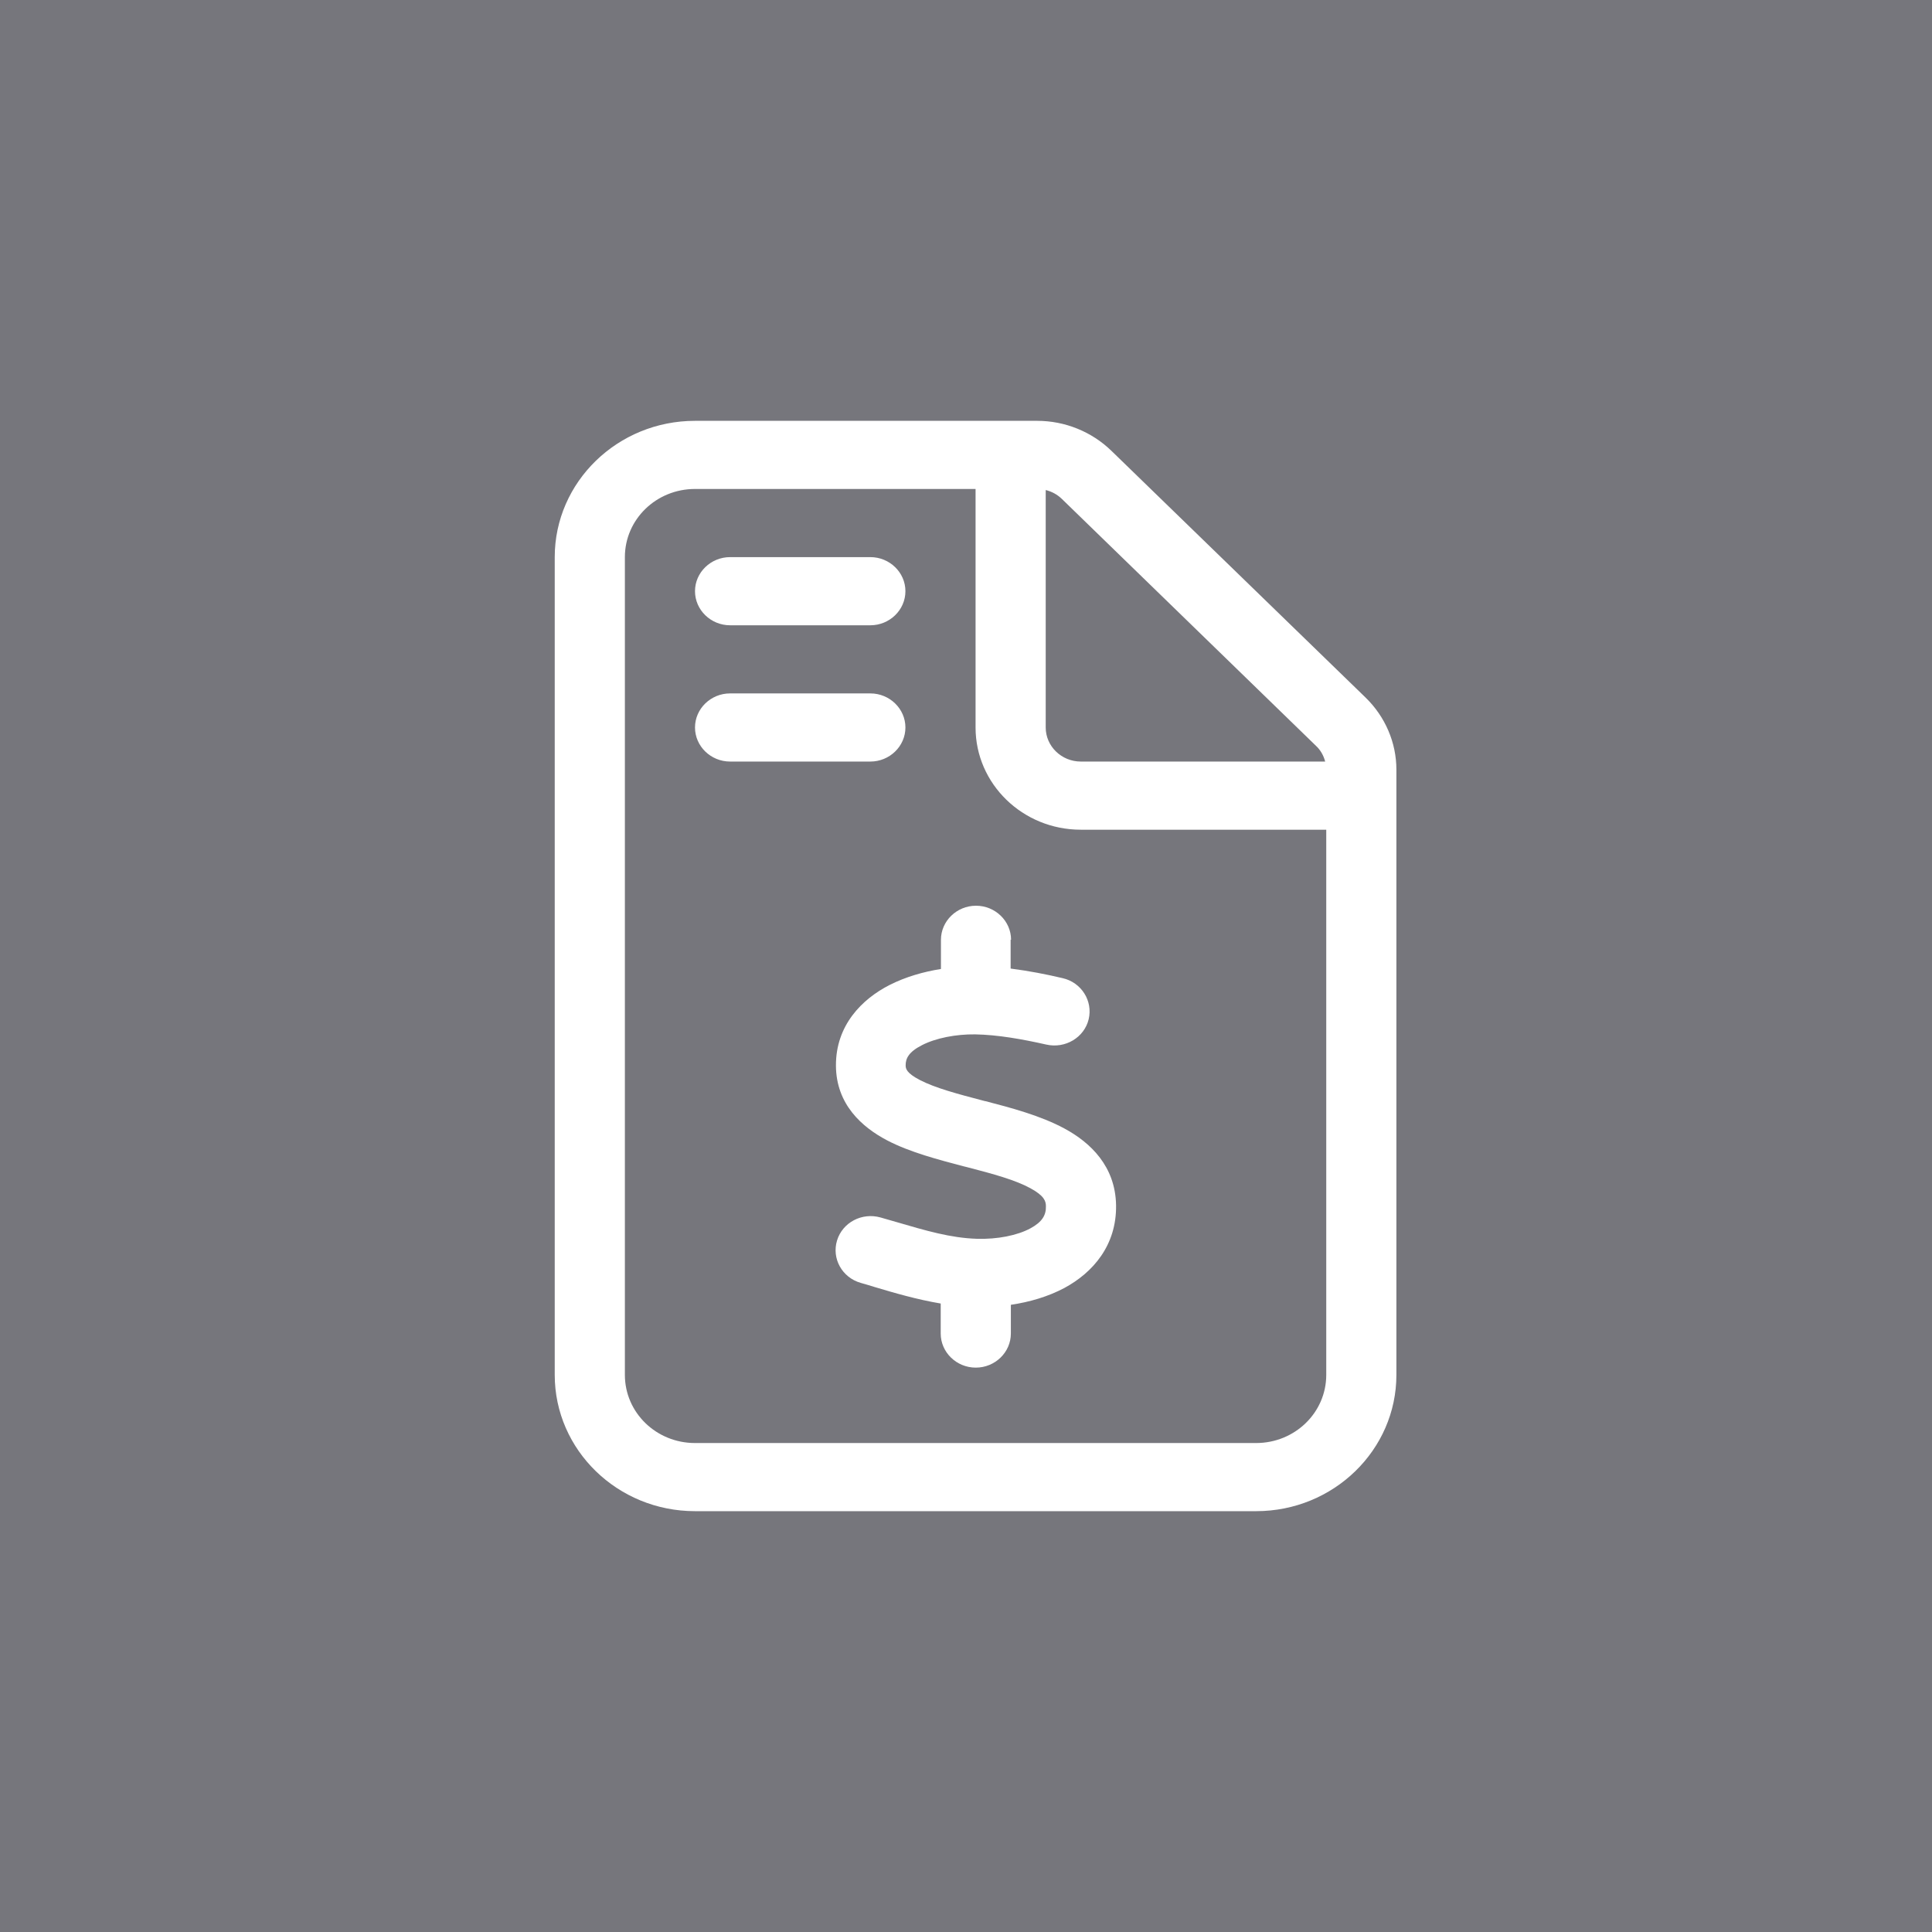
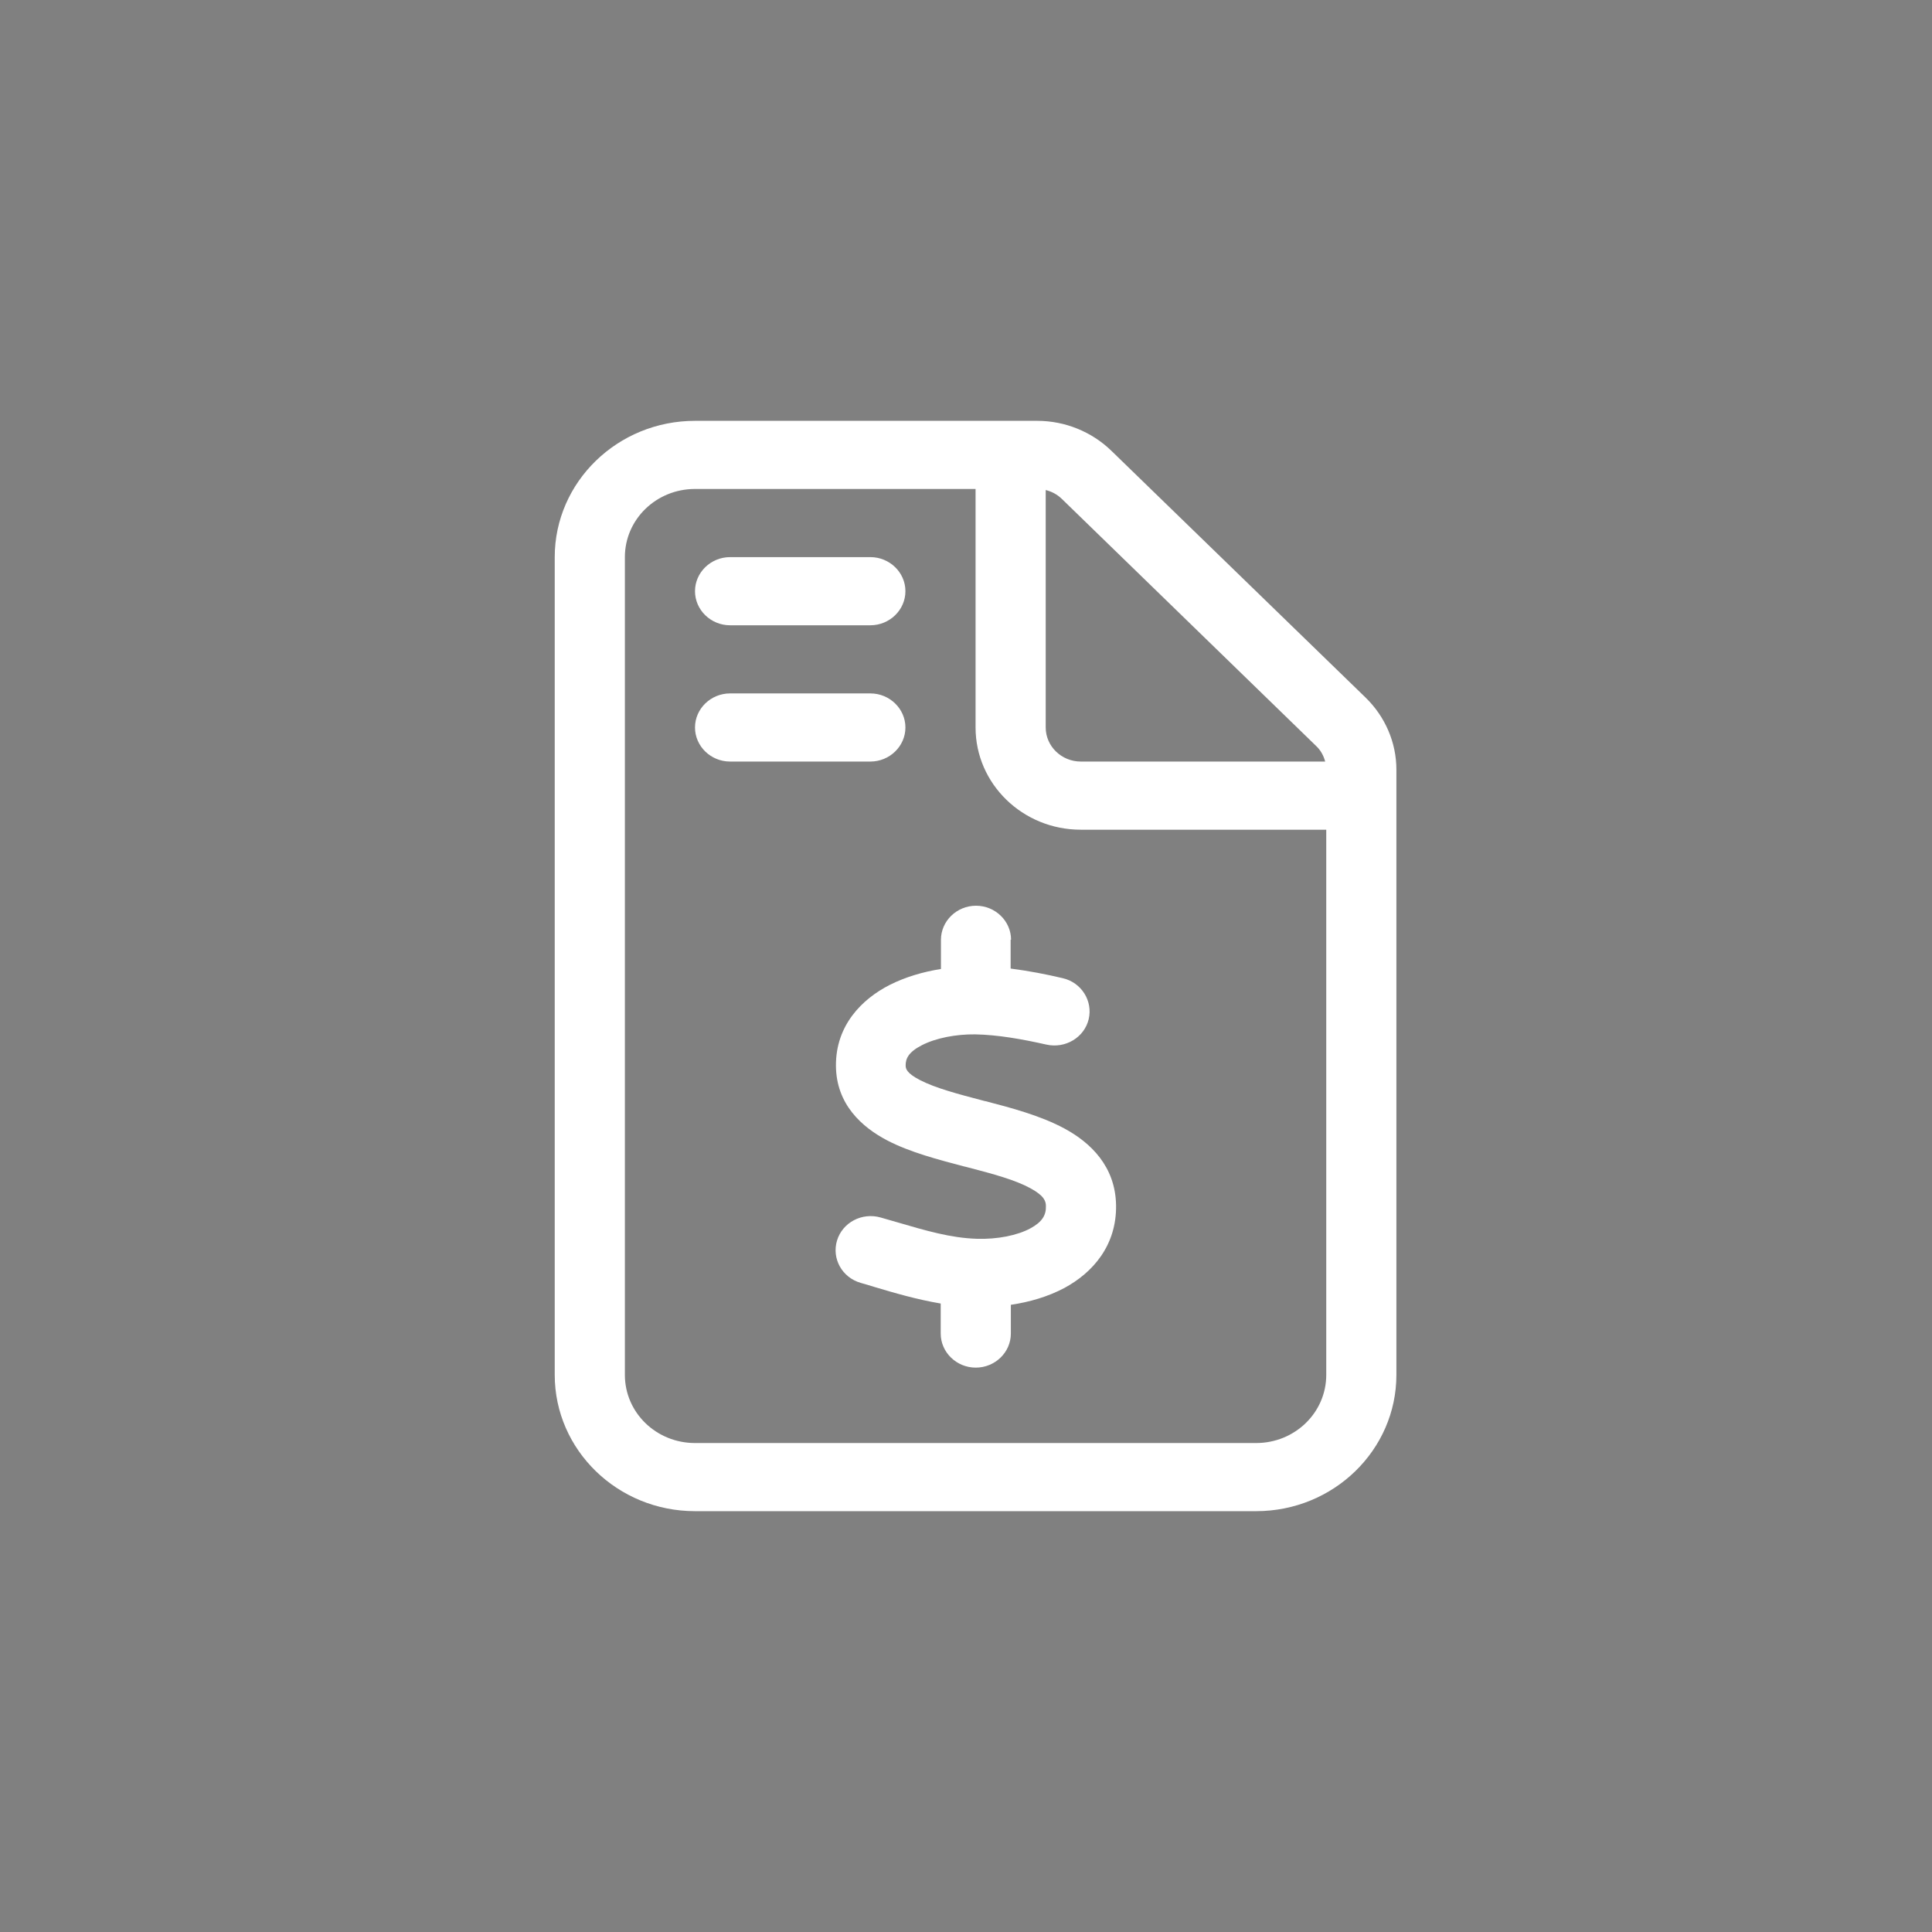
<svg xmlns="http://www.w3.org/2000/svg" width="101" height="101" viewBox="0 0 101 101" fill="none">
  <rect x="0" y="0" width="101" height="101" fill="#808080" stroke="none" />
-   <rect width="101" height="101" fill="#00034D" fill-opacity="0.08" />
-   <path d="M69.333 71.875V43.375H56.5C53.464 43.375 51 40.981 51 38.031V25.562H36.333C34.305 25.562 32.667 27.154 32.667 29.125V71.875C32.667 73.846 34.305 75.438 36.333 75.438H65.667C67.695 75.438 69.333 73.846 69.333 71.875ZM69.276 39.812C69.196 39.501 69.035 39.211 68.795 38.989L55.515 26.086C55.274 25.852 54.987 25.696 54.667 25.618V38.031C54.667 39.011 55.492 39.812 56.5 39.812H69.276ZM29 29.125C29 25.195 32.288 22 36.333 22H54.22C55.675 22 57.073 22.568 58.104 23.57L71.384 36.462C72.416 37.464 73 38.822 73 40.236V71.875C73 75.805 69.712 79 65.667 79H36.333C32.288 79 29 75.805 29 71.875V29.125ZM36.333 30.906C36.333 29.927 37.158 29.125 38.167 29.125H45.5C46.508 29.125 47.333 29.927 47.333 30.906C47.333 31.886 46.508 32.688 45.5 32.688H38.167C37.158 32.688 36.333 31.886 36.333 30.906ZM36.333 38.031C36.333 37.052 37.158 36.25 38.167 36.25H45.5C46.508 36.25 47.333 37.052 47.333 38.031C47.333 39.011 46.508 39.812 45.5 39.812H38.167C37.158 39.812 36.333 39.011 36.333 38.031ZM52.833 49.12V50.634C53.784 50.756 54.701 50.934 55.549 51.135C56.534 51.357 57.142 52.326 56.913 53.283C56.683 54.241 55.687 54.831 54.701 54.608C53.418 54.319 52.157 54.096 50.977 54.074C49.98 54.062 48.926 54.263 48.193 54.641C47.494 54.998 47.345 55.343 47.345 55.688C47.345 55.855 47.368 56.089 48.101 56.467C48.903 56.879 50.026 57.18 51.47 57.558L51.527 57.569C52.822 57.903 54.415 58.326 55.663 59.005C57.016 59.74 58.31 60.976 58.345 63.002C58.379 65.106 57.13 66.531 55.641 67.333C54.781 67.789 53.819 68.068 52.845 68.212V69.715C52.845 70.695 52.02 71.496 51.011 71.496C50.003 71.496 49.178 70.695 49.178 69.715V68.145C47.929 67.934 46.749 67.589 45.706 67.277C45.466 67.199 45.225 67.132 44.996 67.066C44.022 66.787 43.472 65.796 43.758 64.85C44.045 63.904 45.065 63.37 46.038 63.648C46.313 63.726 46.589 63.804 46.852 63.882C48.41 64.338 49.694 64.717 51.069 64.761C52.146 64.794 53.188 64.583 53.865 64.216C54.483 63.882 54.69 63.525 54.678 63.058C54.678 62.791 54.587 62.512 53.876 62.123C53.085 61.688 51.951 61.377 50.53 61.009L50.347 60.965C49.087 60.631 47.574 60.241 46.382 59.618C45.065 58.928 43.712 57.736 43.701 55.71C43.69 53.595 45.065 52.226 46.508 51.491C47.345 51.068 48.273 50.801 49.19 50.656V49.131C49.19 48.151 50.015 47.349 51.023 47.349C52.031 47.349 52.856 48.151 52.856 49.131L52.833 49.12Z" fill="white" />
+   <path d="M69.333 71.875V43.375H56.5C53.464 43.375 51 40.981 51 38.031V25.562H36.333C34.305 25.562 32.667 27.154 32.667 29.125V71.875C32.667 73.846 34.305 75.438 36.333 75.438H65.667C67.695 75.438 69.333 73.846 69.333 71.875M69.276 39.812C69.196 39.501 69.035 39.211 68.795 38.989L55.515 26.086C55.274 25.852 54.987 25.696 54.667 25.618V38.031C54.667 39.011 55.492 39.812 56.5 39.812H69.276ZM29 29.125C29 25.195 32.288 22 36.333 22H54.22C55.675 22 57.073 22.568 58.104 23.57L71.384 36.462C72.416 37.464 73 38.822 73 40.236V71.875C73 75.805 69.712 79 65.667 79H36.333C32.288 79 29 75.805 29 71.875V29.125ZM36.333 30.906C36.333 29.927 37.158 29.125 38.167 29.125H45.5C46.508 29.125 47.333 29.927 47.333 30.906C47.333 31.886 46.508 32.688 45.5 32.688H38.167C37.158 32.688 36.333 31.886 36.333 30.906ZM36.333 38.031C36.333 37.052 37.158 36.25 38.167 36.25H45.5C46.508 36.25 47.333 37.052 47.333 38.031C47.333 39.011 46.508 39.812 45.5 39.812H38.167C37.158 39.812 36.333 39.011 36.333 38.031ZM52.833 49.12V50.634C53.784 50.756 54.701 50.934 55.549 51.135C56.534 51.357 57.142 52.326 56.913 53.283C56.683 54.241 55.687 54.831 54.701 54.608C53.418 54.319 52.157 54.096 50.977 54.074C49.98 54.062 48.926 54.263 48.193 54.641C47.494 54.998 47.345 55.343 47.345 55.688C47.345 55.855 47.368 56.089 48.101 56.467C48.903 56.879 50.026 57.18 51.47 57.558L51.527 57.569C52.822 57.903 54.415 58.326 55.663 59.005C57.016 59.74 58.31 60.976 58.345 63.002C58.379 65.106 57.13 66.531 55.641 67.333C54.781 67.789 53.819 68.068 52.845 68.212V69.715C52.845 70.695 52.02 71.496 51.011 71.496C50.003 71.496 49.178 70.695 49.178 69.715V68.145C47.929 67.934 46.749 67.589 45.706 67.277C45.466 67.199 45.225 67.132 44.996 67.066C44.022 66.787 43.472 65.796 43.758 64.85C44.045 63.904 45.065 63.37 46.038 63.648C46.313 63.726 46.589 63.804 46.852 63.882C48.41 64.338 49.694 64.717 51.069 64.761C52.146 64.794 53.188 64.583 53.865 64.216C54.483 63.882 54.69 63.525 54.678 63.058C54.678 62.791 54.587 62.512 53.876 62.123C53.085 61.688 51.951 61.377 50.53 61.009L50.347 60.965C49.087 60.631 47.574 60.241 46.382 59.618C45.065 58.928 43.712 57.736 43.701 55.71C43.69 53.595 45.065 52.226 46.508 51.491C47.345 51.068 48.273 50.801 49.19 50.656V49.131C49.19 48.151 50.015 47.349 51.023 47.349C52.031 47.349 52.856 48.151 52.856 49.131L52.833 49.12Z" fill="white" />
</svg>